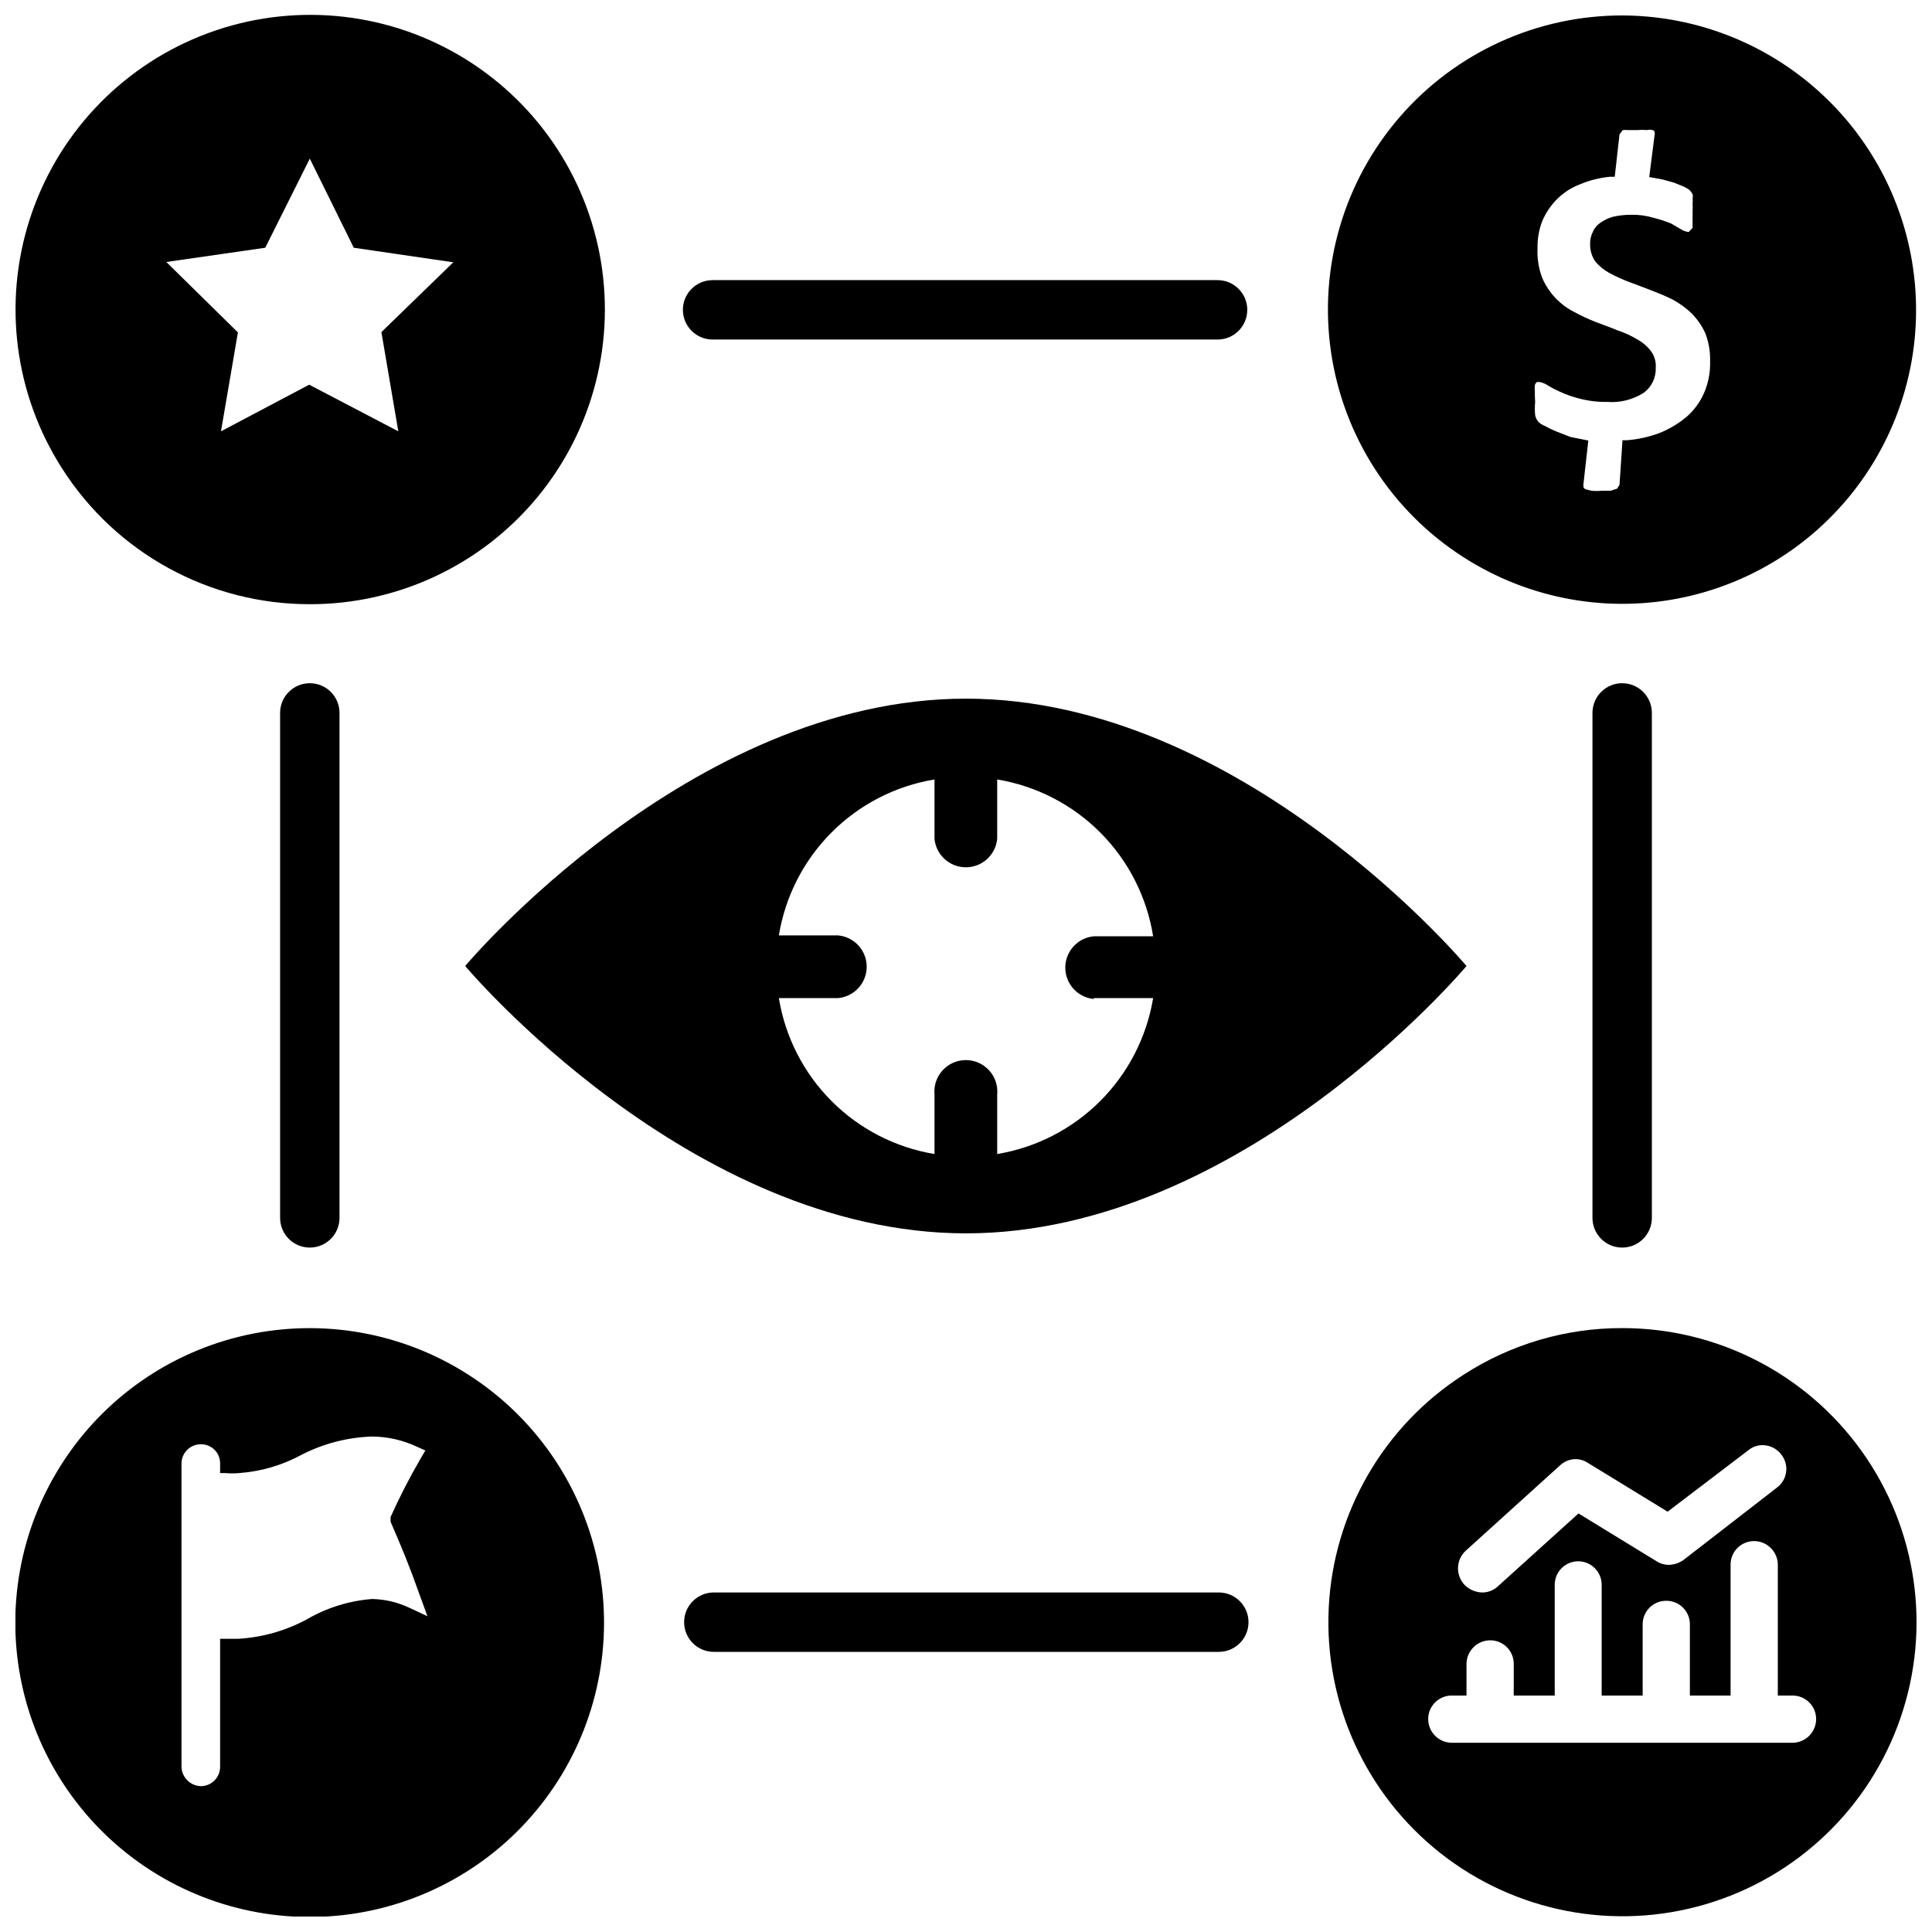
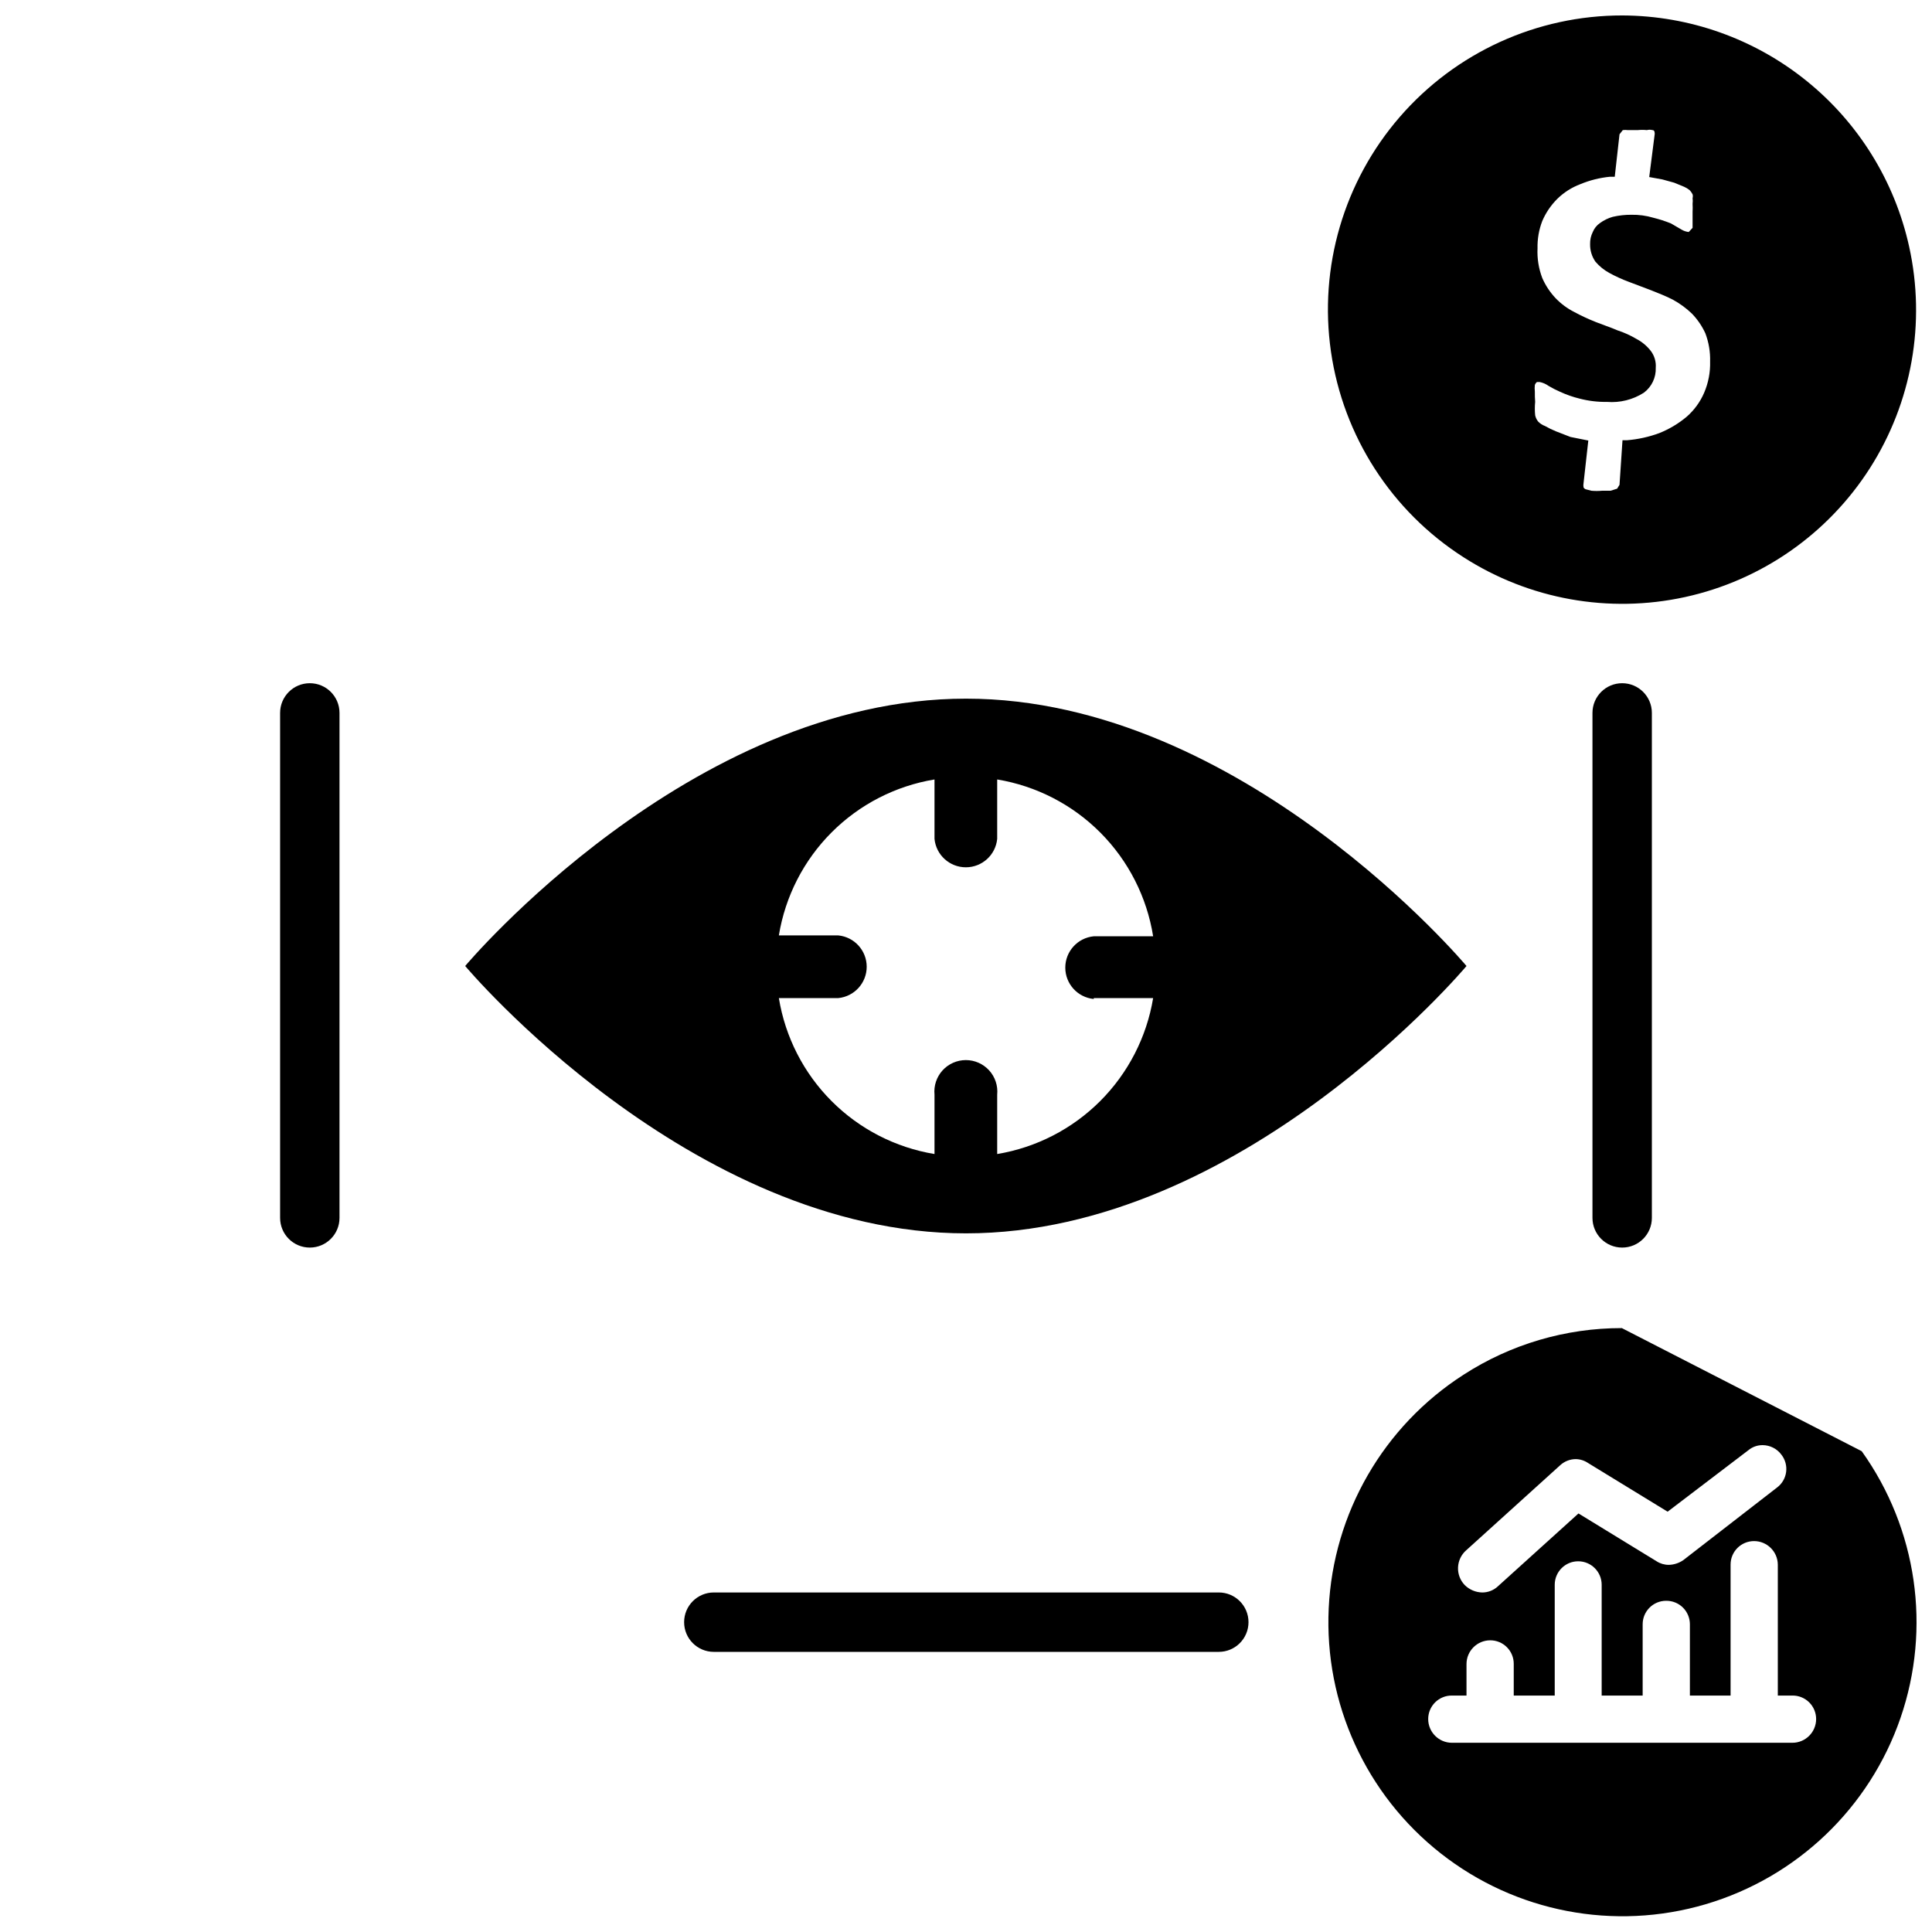
<svg xmlns="http://www.w3.org/2000/svg" width="800px" height="800px" version="1.1" viewBox="144 144 512 512">
  <defs>
    <clipPath id="d">
-       <path d="m148.09 148.09h156.91v156.91h-156.91z" />
-     </clipPath>
+       </clipPath>
    <clipPath id="c">
      <path d="m495 148.09h156.9v156.91h-156.9z" />
    </clipPath>
    <clipPath id="b">
      <path d="m496 495h155.9v156.9h-155.9z" />
    </clipPath>
    <clipPath id="a">
-       <path d="m148.09 495h156.91v156.9h-156.91z" />
-     </clipPath>
+       </clipPath>
  </defs>
  <g clip-path="url(#d)">
    <path d="m226.18 304.12c23.293 0.008 45.375-10.383 60.219-28.336 14.84-17.953 20.891-41.598 16.5-64.473-4.391-22.879-18.766-42.602-39.199-53.785-20.434-11.184-44.793-12.66-66.43-4.027-21.633 8.633-38.285 26.473-45.41 48.652-7.125 22.176-3.973 46.379 8.59 65.992 14.309 22.453 39.105 36.027 65.73 35.977zm-11.887-94.465 11.809-23.617 11.652 23.617 26.371 3.856-19.051 18.5 4.484 26.293-23.617-12.359-23.379 12.359 4.488-26.215-18.973-18.656z" />
  </g>
  <path d="m400 329.15c-73.289 0-132.72 70.848-132.72 70.848 0 0.004 59.434 70.852 132.72 70.852s132.64-70.848 132.64-70.848c-0.004 0-59.359-70.852-132.64-70.852zm33.852 79.352h15.742c-1.715 10.34-6.625 19.883-14.035 27.297-7.41 7.41-16.953 12.316-27.293 14.031v-15.742c0.227-2.344-0.543-4.676-2.125-6.418-1.582-1.742-3.828-2.738-6.18-2.738-2.356 0-4.602 0.996-6.184 2.738-1.578 1.742-2.352 4.074-2.125 6.418v15.742c-10.332-1.707-19.871-6.613-27.273-14.027-7.398-7.414-12.285-16.961-13.973-27.301h15.742c4.273-0.418 7.535-4.012 7.535-8.305 0-4.293-3.262-7.887-7.535-8.305h-15.742c1.688-10.34 6.574-19.887 13.973-27.301 7.402-7.414 16.941-12.32 27.273-14.027v15.742c0.418 4.277 4.012 7.535 8.309 7.535 4.293 0 7.887-3.258 8.305-7.535v-15.742c10.375 1.719 19.949 6.656 27.367 14.113 7.418 7.461 12.301 17.062 13.961 27.449h-15.746c-4.273 0.418-7.535 4.012-7.535 8.305 0 4.297 3.262 7.891 7.535 8.309z" />
  <g clip-path="url(#c)">
    <path d="m531.86 291.68c17.398 11.172 38.527 14.965 58.727 10.539s37.809-16.703 48.945-34.129c11.133-17.426 14.879-38.562 10.406-58.75-3.824-17.32-13.43-32.82-27.238-43.949-13.805-11.133-30.988-17.23-48.727-17.297-22.637-0.035-44.172 9.773-59.004 26.879-14.832 17.102-21.492 39.812-18.25 62.215 3.246 22.406 16.07 42.293 35.141 54.492zm18.895-43.926h-0.004c-0.07-0.574-0.07-1.156 0-1.73 0.109-0.309 0.301-0.582 0.551-0.789h0.711c0.852 0.168 1.656 0.516 2.359 1.023 0.992 0.59 2.016 1.117 3.07 1.574 1.672 0.77 3.41 1.379 5.195 1.812 2.363 0.613 4.801 0.906 7.242 0.863 3.434 0.277 6.863-0.582 9.762-2.438 2.074-1.555 3.254-4.027 3.148-6.613 0.125-1.609-0.352-3.211-1.336-4.488-1.02-1.309-2.309-2.383-3.777-3.148-1.59-0.945-3.281-1.711-5.039-2.281l-1.34-0.551-4.41-1.652 0.004-0.004c-1.969-0.777-3.887-1.668-5.746-2.676-1.82-0.926-3.469-2.152-4.883-3.621-1.48-1.566-2.68-3.379-3.543-5.352-0.957-2.512-1.387-5.191-1.258-7.875-0.059-2.473 0.367-4.934 1.258-7.242 0.93-2.172 2.266-4.148 3.938-5.824 1.746-1.727 3.84-3.066 6.141-3.934 2.512-1.043 5.164-1.707 7.871-1.969h1.258l1.262-11.258 0.867-1.102c0.441-0.066 0.895-0.066 1.336 0h2.598c0.812-0.086 1.629-0.086 2.441 0 0.488-0.133 1.004-0.133 1.496 0 0.473 0 0.551 0.473 0.551 0.551 0.059 0.258 0.059 0.527 0 0.785l-1.418 11.102 3.465 0.629 3.148 0.867 2.676 1.102c0.508 0.227 0.984 0.52 1.418 0.867 0.312 0.328 0.578 0.699 0.785 1.102 0.094 0.332 0.094 0.688 0 1.023 0.066 0.496 0.066 0.996 0 1.496 0.039 0.707 0.039 1.414 0 2.125v3.07 1.18l-1.023 1.102c-0.668-0.07-1.312-0.285-1.887-0.629l-2.836-1.652c-1.512-0.605-3.062-1.105-4.644-1.496-1.887-0.562-3.856-0.828-5.824-0.789-1.668-0.016-3.336 0.172-4.961 0.551-1.219 0.344-2.363 0.902-3.383 1.656-0.848 0.586-1.504 1.406-1.891 2.359-0.5 1-0.742 2.109-0.707 3.227-0.031 1.66 0.465 3.285 1.418 4.644 1.039 1.215 2.293 2.231 3.699 2.992 1.672 0.914 3.406 1.703 5.195 2.363l5.824 2.203c1.969 0.789 4.016 1.574 5.824 2.519 1.836 1.004 3.531 2.25 5.039 3.699 1.465 1.52 2.66 3.277 3.543 5.195 0.902 2.387 1.332 4.926 1.258 7.481 0.082 2.836-0.457 5.656-1.574 8.266-1.051 2.445-2.637 4.625-4.644 6.375-2.168 1.816-4.613 3.277-7.242 4.328-2.758 1.02-5.644 1.656-8.578 1.891h-1.18l-0.789 11.809-0.629 1.023-1.734 0.551h-2.281c-0.941 0.086-1.891 0.086-2.836 0l-1.496-0.395c-0.23-0.09-0.426-0.258-0.551-0.473-0.078-0.391-0.078-0.789 0-1.18l1.258-11.258-4.723-0.945-3.856-1.496c-1-0.41-1.973-0.883-2.91-1.414-0.688-0.254-1.305-0.656-1.812-1.184-0.387-0.48-0.656-1.047-0.785-1.652-0.117-1.176-0.117-2.363 0-3.543-0.07-0.914-0.098-1.836-0.082-2.754z" />
  </g>
  <g clip-path="url(#b)">
-     <path d="m573.81 495.96c-14.887-0.016-29.457 4.273-41.957 12.359-21.219 13.629-34.535 36.684-35.73 61.875-1.199 25.188 9.867 49.402 29.699 64.98 19.832 15.582 45.973 20.602 70.164 13.477 24.191-7.125 43.441-25.516 51.66-49.359s4.391-50.188-10.27-70.707c-14.664-20.52-38.348-32.676-63.566-32.625zm-41.25 58.883 24.875-22.512c1.133-1.059 2.625-1.648 4.172-1.652 1.152 0.023 2.273 0.375 3.231 1.023l21.098 12.91 21.41-16.297c1.062-0.879 2.398-1.352 3.777-1.34 1.957 0.016 3.797 0.945 4.961 2.519 1.027 1.309 1.48 2.973 1.258 4.621-0.223 1.645-1.102 3.133-2.438 4.117l-24.797 19.207c-1.137 0.793-2.477 1.23-3.859 1.262-1.145 0.004-2.266-0.324-3.227-0.945l-20.703-12.676-21.332 19.285v0.004c-1.129 1.062-2.621 1.656-4.176 1.652-1.742-0.035-3.406-0.738-4.644-1.969-1.203-1.254-1.844-2.949-1.77-4.688 0.074-1.742 0.855-3.375 2.164-4.523zm86.594 51.012h-90.371c-3.477 0-6.297-2.82-6.297-6.297 0-1.664 0.664-3.258 1.848-4.426 1.184-1.168 2.785-1.816 4.449-1.793h3.856v-8.344c0-3.481 2.82-6.297 6.301-6.297 1.648 0 3.231 0.652 4.394 1.82 1.168 1.164 1.824 2.746 1.824 4.398v8.422h10.863v-29.363c0-3.434 2.781-6.219 6.219-6.219 3.434 0 6.219 2.785 6.219 6.219v29.363h10.863v-18.895c0-3.434 2.785-6.219 6.219-6.219 1.66-0.02 3.266 0.625 4.449 1.793 1.184 1.172 1.848 2.766 1.848 4.426v18.895h10.785v-34.715c0-3.438 2.785-6.219 6.219-6.219 3.445 0 6.254 2.769 6.297 6.219v34.715h3.859c1.66-0.023 3.262 0.625 4.445 1.793 1.184 1.168 1.852 2.762 1.852 4.426 0 3.477-2.82 6.297-6.297 6.297z" />
+     <path d="m573.81 495.96c-14.887-0.016-29.457 4.273-41.957 12.359-21.219 13.629-34.535 36.684-35.73 61.875-1.199 25.188 9.867 49.402 29.699 64.98 19.832 15.582 45.973 20.602 70.164 13.477 24.191-7.125 43.441-25.516 51.66-49.359s4.391-50.188-10.27-70.707zm-41.25 58.883 24.875-22.512c1.133-1.059 2.625-1.648 4.172-1.652 1.152 0.023 2.273 0.375 3.231 1.023l21.098 12.91 21.41-16.297c1.062-0.879 2.398-1.352 3.777-1.34 1.957 0.016 3.797 0.945 4.961 2.519 1.027 1.309 1.48 2.973 1.258 4.621-0.223 1.645-1.102 3.133-2.438 4.117l-24.797 19.207c-1.137 0.793-2.477 1.23-3.859 1.262-1.145 0.004-2.266-0.324-3.227-0.945l-20.703-12.676-21.332 19.285v0.004c-1.129 1.062-2.621 1.656-4.176 1.652-1.742-0.035-3.406-0.738-4.644-1.969-1.203-1.254-1.844-2.949-1.77-4.688 0.074-1.742 0.855-3.375 2.164-4.523zm86.594 51.012h-90.371c-3.477 0-6.297-2.82-6.297-6.297 0-1.664 0.664-3.258 1.848-4.426 1.184-1.168 2.785-1.816 4.449-1.793h3.856v-8.344c0-3.481 2.82-6.297 6.301-6.297 1.648 0 3.231 0.652 4.394 1.82 1.168 1.164 1.824 2.746 1.824 4.398v8.422h10.863v-29.363c0-3.434 2.781-6.219 6.219-6.219 3.434 0 6.219 2.785 6.219 6.219v29.363h10.863v-18.895c0-3.434 2.785-6.219 6.219-6.219 1.66-0.02 3.266 0.625 4.449 1.793 1.184 1.172 1.848 2.766 1.848 4.426v18.895h10.785v-34.715c0-3.438 2.785-6.219 6.219-6.219 3.445 0 6.254 2.769 6.297 6.219v34.715h3.859c1.66-0.023 3.262 0.625 4.445 1.793 1.184 1.168 1.852 2.762 1.852 4.426 0 3.477-2.82 6.297-6.297 6.297z" />
  </g>
  <g clip-path="url(#a)">
-     <path d="m268.14 508.32c-17.414-11.18-38.562-14.973-58.781-10.543-20.215 4.43-37.84 16.723-48.984 34.16-11.16 17.422-14.941 38.566-10.512 58.773 4.43 20.211 16.703 37.836 34.125 48.996 17.426 11.156 38.566 14.938 58.777 10.512 20.211-4.43 37.832-16.707 48.992-34.129 11.16-17.422 14.941-38.566 10.512-58.777-4.43-20.207-16.703-37.832-34.129-48.992zm-15.742 61.715v0.004c-3.082-1.449-6.438-2.231-9.84-2.285-6.109 0.484-12.031 2.34-17.32 5.434-5.617 3.008-11.82 4.754-18.184 5.117h-4.723v33.852-0.004c0.02 1.359-0.496 2.668-1.441 3.641-0.945 0.977-2.238 1.535-3.598 1.555-2.852-0.039-5.152-2.344-5.195-5.195v-80.215c-0.02-1.383 0.52-2.719 1.5-3.699 0.977-0.977 2.312-1.52 3.695-1.496 1.363 0 2.672 0.551 3.621 1.531 0.949 0.98 1.461 2.301 1.418 3.664v2.441h1.34c1.23 0.113 2.469 0.113 3.699 0 5.82-0.418 11.488-2.082 16.609-4.883 5.766-2.941 12.109-4.582 18.578-4.801 4.109 0.02 8.164 0.934 11.887 2.676l2.281 1.023-1.34 2.281 0.004 0.004c-2.898 4.973-5.523 10.094-7.875 15.348v1.258c2.992 6.926 4.801 11.18 7.871 19.836l1.891 5.195z" />
-   </g>
+     </g>
  <path d="m566.02 332.93v133.82c0 4.348 3.523 7.871 7.871 7.871s7.871-3.523 7.871-7.871v-133.82c0-4.348-3.523-7.871-7.871-7.871s-7.871 3.523-7.871 7.871z" />
  <path d="m218.23 332.93v133.82c0 4.348 3.523 7.871 7.871 7.871 4.348 0 7.871-3.523 7.871-7.871v-133.82c0-4.348-3.523-7.871-7.871-7.871-4.348 0-7.871 3.523-7.871 7.871z" />
  <path d="m466.99 566.02h-133.82c-4.348 0-7.871 3.523-7.871 7.871s3.523 7.871 7.871 7.871h133.82c4.348 0 7.875-3.523 7.875-7.871s-3.527-7.871-7.875-7.871z" />
-   <path d="m332.85 233.98h133.82c4.348 0 7.871-3.523 7.871-7.871 0-4.348-3.523-7.871-7.871-7.871h-133.82c-4.348 0-7.875 3.523-7.875 7.871 0 4.348 3.527 7.871 7.875 7.871z" />
</svg>